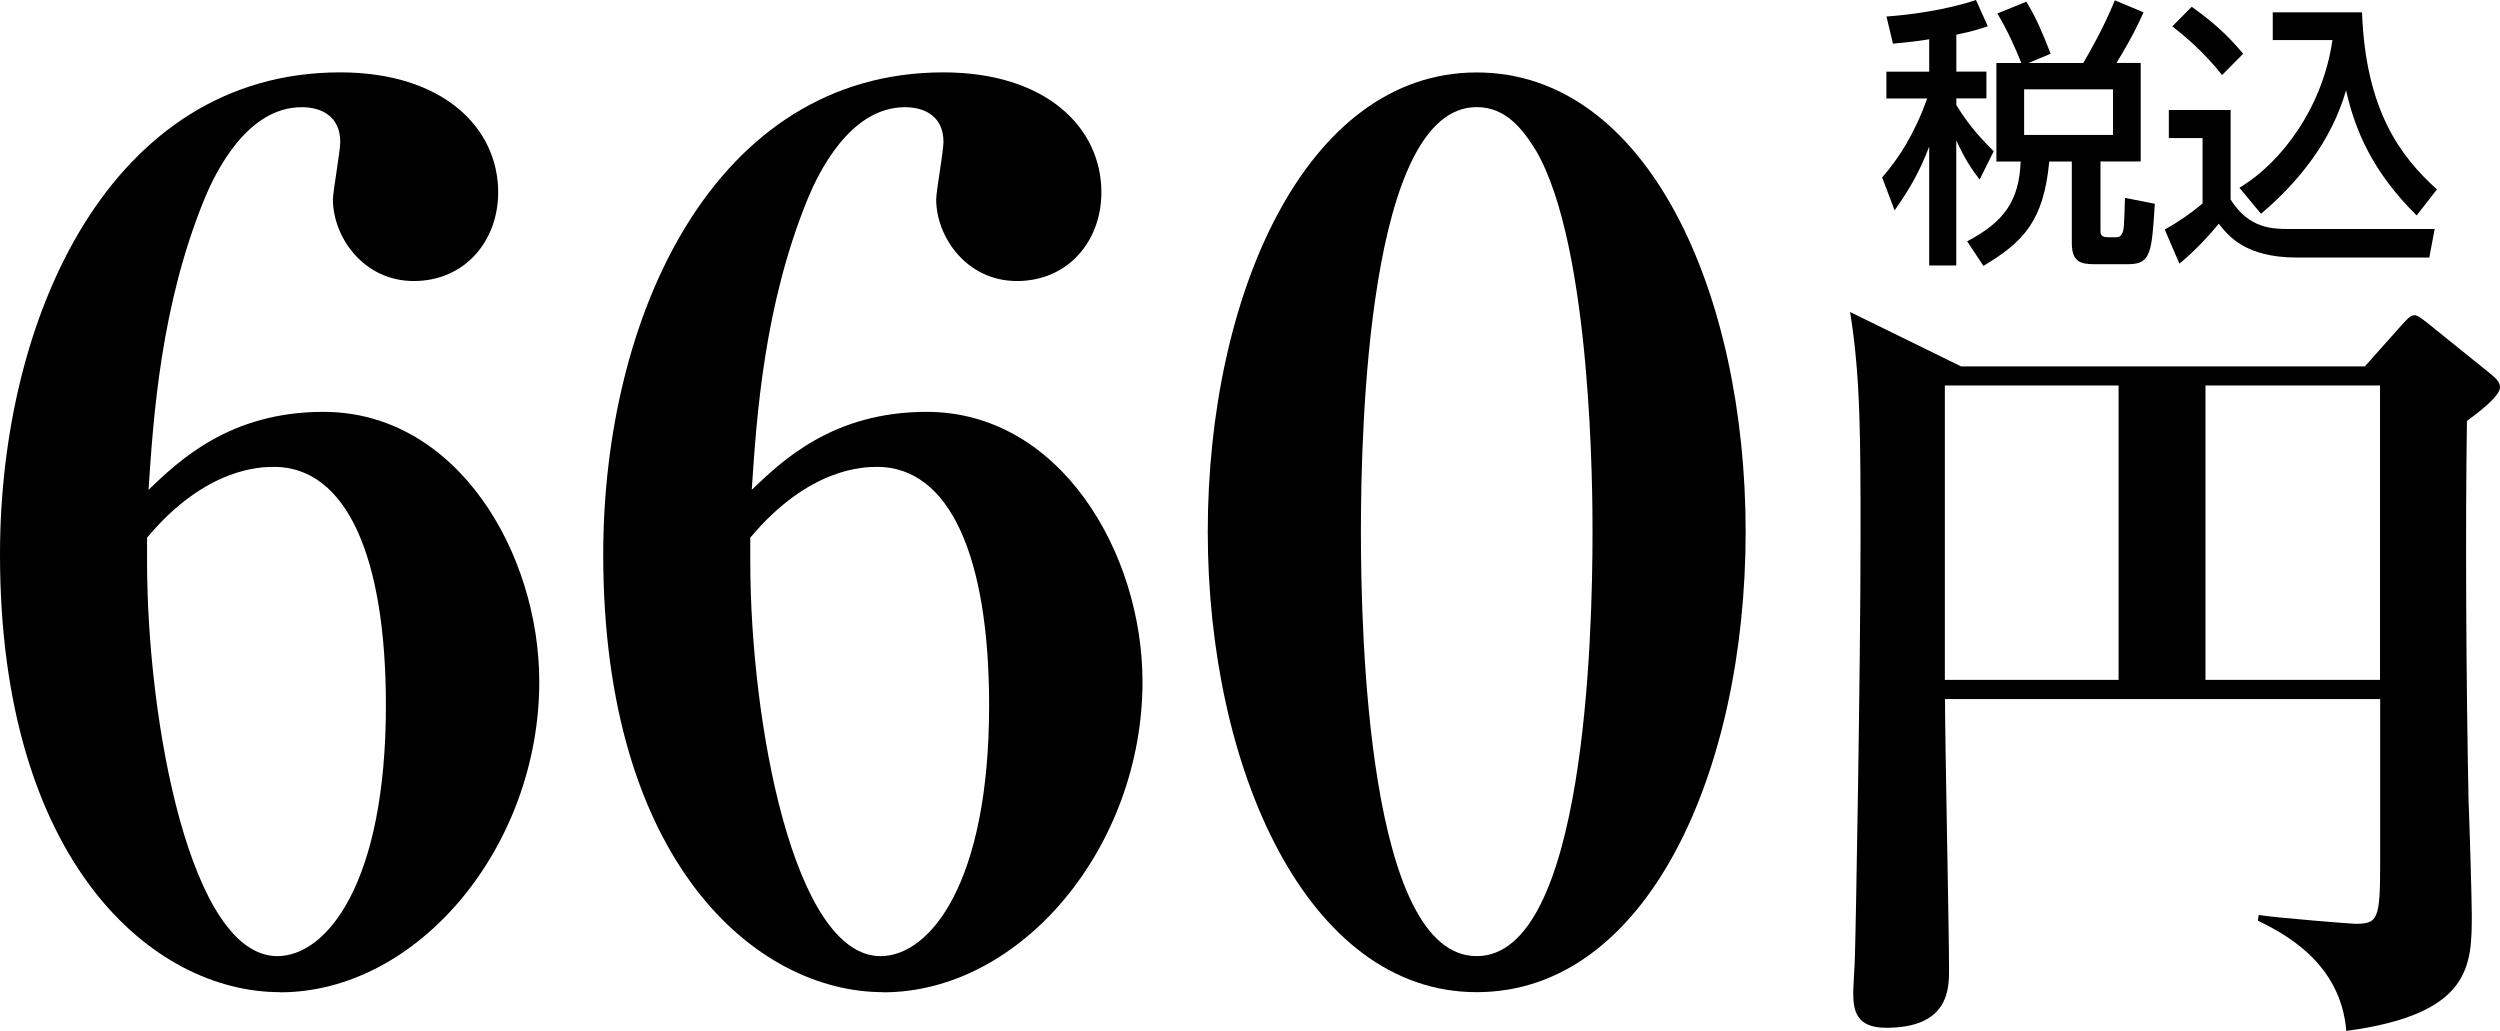
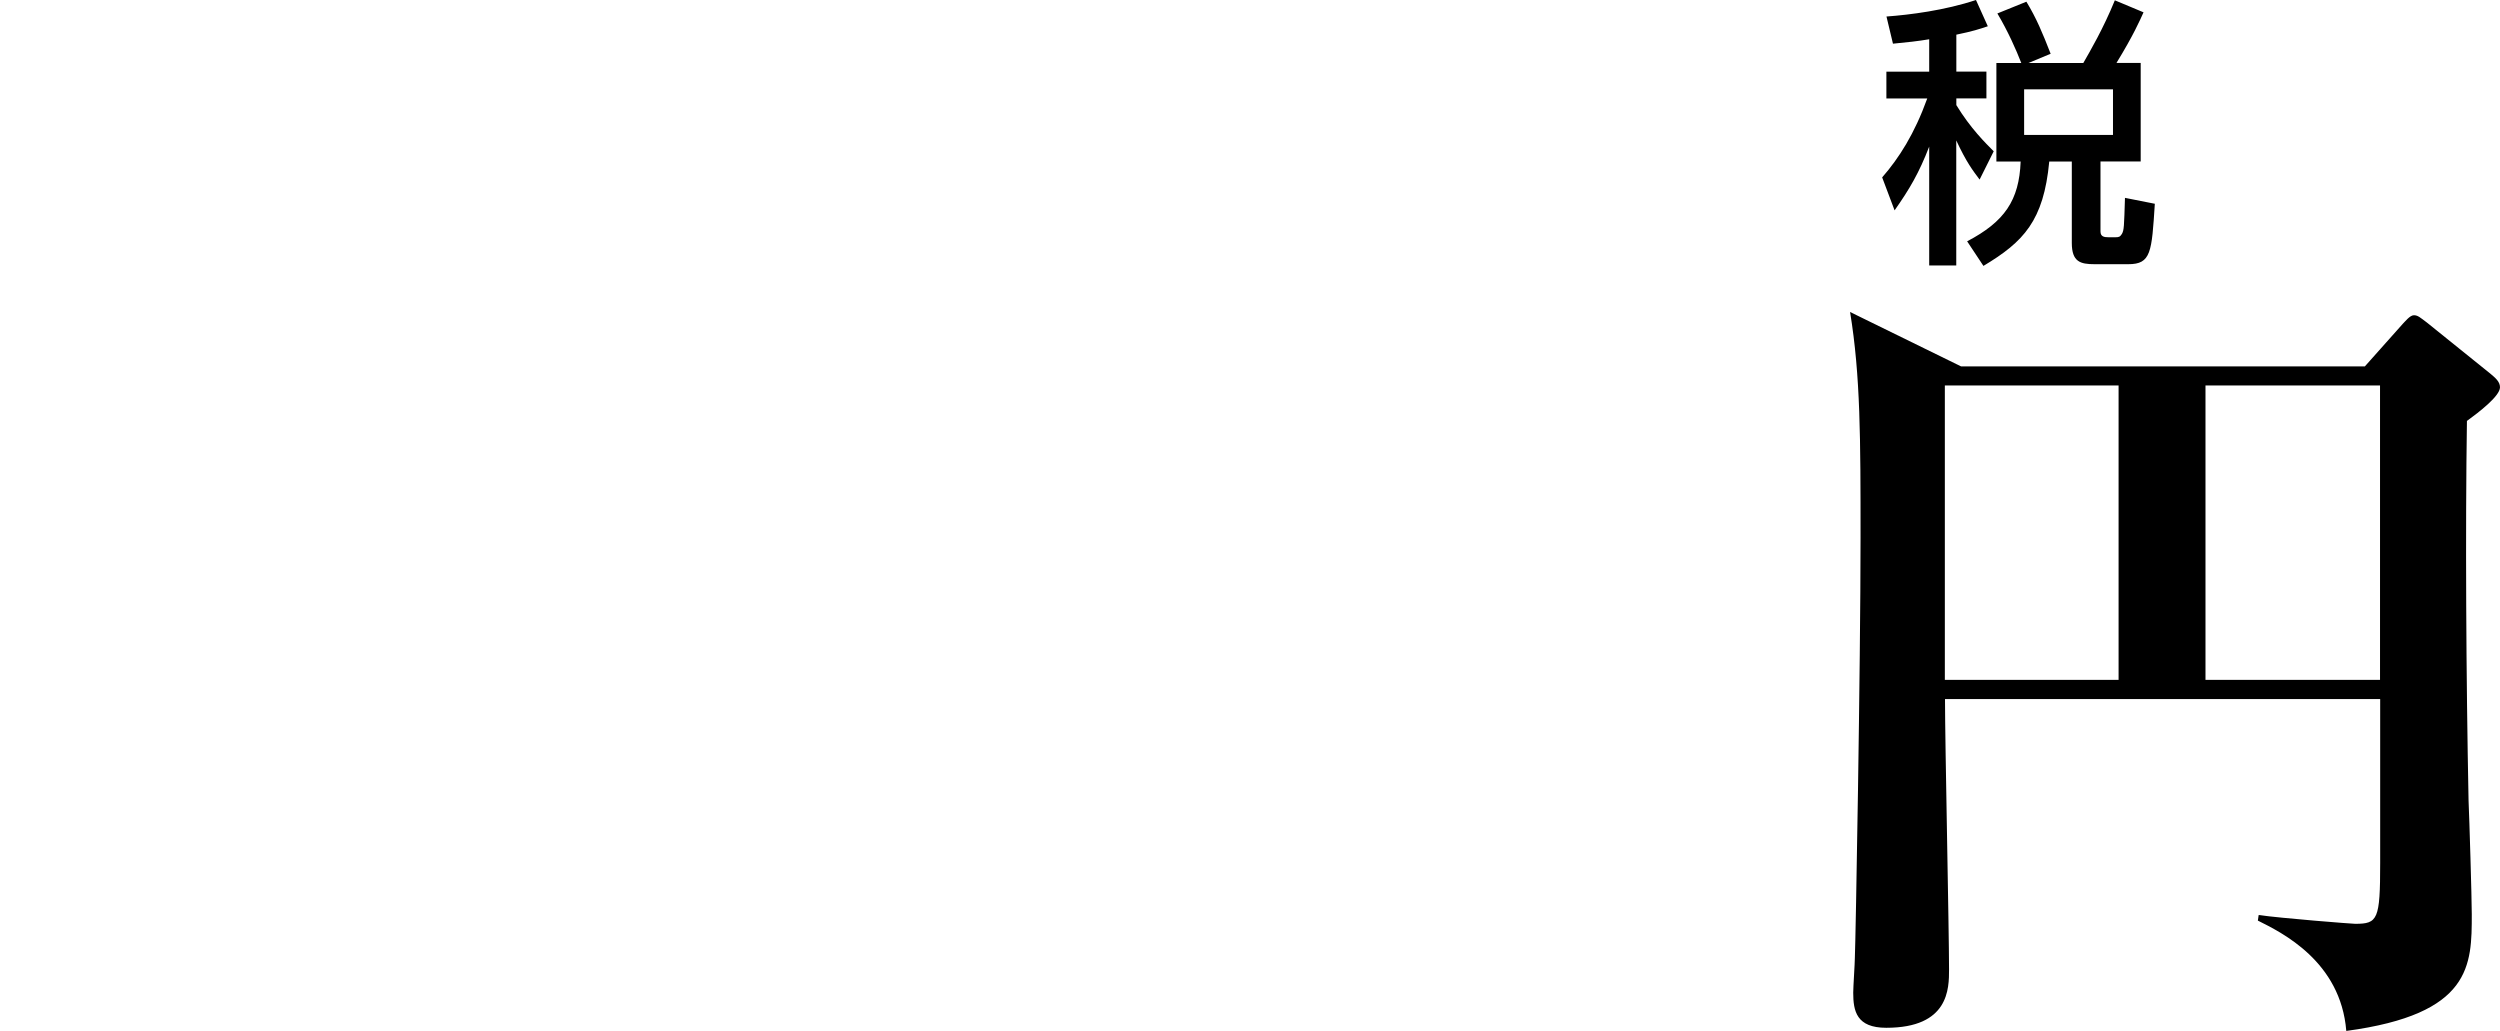
<svg xmlns="http://www.w3.org/2000/svg" fill="none" height="40" viewBox="0 0 97 40" width="97">
-   <path d="M10.858 38.496C5.942 38.496 0 33.47 0 21.512C0 12.252 4.306 2.808 13.198 2.808C17.177 2.808 19.329 4.947 19.329 7.461C19.329 9.369 18.02 10.904 16.055 10.904C14.089 10.904 12.918 9.181 12.918 7.74C12.918 7.414 13.202 5.879 13.202 5.507C13.202 4.531 12.497 4.159 11.704 4.159C9.553 4.159 8.335 6.764 7.961 7.649C6.231 11.836 5.948 16.211 5.763 19.004C6.933 17.887 8.899 15.98 12.547 15.98C17.744 15.98 20.924 21.471 20.924 26.45C20.924 32.823 16.243 38.502 10.861 38.502L10.858 38.496ZM10.622 18.116C10.154 18.116 8.002 18.116 5.706 20.861V21.79C5.706 28.026 7.392 37.098 10.761 37.098C12.679 37.098 14.973 34.261 14.973 27.372C14.973 21.556 13.428 18.113 10.619 18.113L10.622 18.116Z" fill="black" />
-   <path d="M34.264 38.496C29.347 38.496 23.405 33.47 23.405 21.512C23.405 12.252 27.712 2.808 36.604 2.808C40.583 2.808 42.734 4.947 42.734 7.461C42.734 9.369 41.426 10.904 39.46 10.904C37.494 10.904 36.324 9.181 36.324 7.74C36.324 7.414 36.607 5.879 36.607 5.507C36.607 4.531 35.902 4.159 35.11 4.159C32.958 4.159 31.741 6.764 31.366 7.649C29.637 11.836 29.353 16.211 29.168 19.004C30.338 17.887 32.304 15.98 35.953 15.98C41.149 15.98 44.329 21.471 44.329 26.45C44.329 32.823 39.652 38.502 34.267 38.502L34.264 38.496ZM34.028 18.116C33.559 18.116 31.407 18.116 29.111 20.861V21.79C29.111 28.026 30.797 37.098 34.166 37.098C36.085 37.098 38.378 34.261 38.378 27.372C38.378 21.556 36.833 18.113 34.024 18.113L34.028 18.116Z" fill="black" />
-   <path d="M57.295 38.496C50.696 38.496 46.861 29.796 46.861 20.63C46.861 11.464 50.651 2.811 57.295 2.811C63.938 2.811 67.731 11.37 67.731 20.63C67.731 29.89 63.941 38.496 57.295 38.496ZM59.588 5.832C59.072 4.994 58.418 4.156 57.295 4.156C53.083 4.156 52.803 16.624 52.803 20.627C52.803 24.63 53.083 37.098 57.295 37.098C61.507 37.098 61.79 24.63 61.79 20.627C61.79 19.37 61.79 9.6 59.591 5.832H59.588Z" fill="black" />
  <path d="M95.717 16.324C95.654 20.515 95.685 26.315 95.78 31.062C95.811 31.744 95.905 34.85 95.905 35.469C95.905 37.455 95.905 39.346 91.036 40C90.819 37.301 88.539 36.185 87.605 35.719L87.636 35.503C88.51 35.628 91.256 35.844 91.382 35.844C92.257 35.844 92.351 35.688 92.351 33.486V27.125H75.466C75.466 28.77 75.623 36.094 75.623 37.614C75.623 38.358 75.623 39.878 73.186 39.878C72.031 39.878 71.905 39.228 71.905 38.515C71.905 38.299 71.968 37.367 71.968 37.179C72 36.466 72.189 25.884 72.189 20.855C72.189 17.037 72.189 14.588 71.783 12.105L76.089 14.216H91.757L93.222 12.571C93.317 12.478 93.505 12.231 93.659 12.231C93.814 12.231 93.908 12.324 94.16 12.512L96.626 14.498C96.811 14.654 97 14.807 97 15.026C97 15.367 96.189 15.989 95.72 16.33L95.717 16.324ZM82.201 14.957H75.46V26.378H82.201V14.957ZM92.345 14.957H85.573V26.378H92.345V14.957Z" fill="black" />
  <path d="M74.856 1.523C74.409 1.598 74.004 1.642 73.447 1.695L73.195 0.641C74.101 0.575 75.457 0.403 76.668 0L77.127 1.019C76.8 1.129 76.548 1.213 75.906 1.345V2.777H77.073V3.818H75.906V4.078C76.454 4.978 77.032 5.545 77.356 5.87L76.809 6.967C76.548 6.62 76.296 6.295 75.903 5.448V10.301H74.853V5.688C74.46 6.708 74.088 7.34 73.51 8.162L73.028 6.883C73.683 6.132 74.283 5.191 74.777 3.821H73.192V2.78H74.853V1.52L74.856 1.523ZM78.426 2.445C78.228 1.936 77.913 1.22 77.498 0.522L78.624 0.066C79.017 0.716 79.237 1.248 79.565 2.086L78.703 2.445H80.832C81.093 1.989 81.609 1.11 82.056 0.012L83.169 0.478C83.028 0.791 82.776 1.37 82.119 2.442H83.059V6.264H81.499V8.978C81.499 9.185 81.641 9.206 81.826 9.206H82.056C82.21 9.206 82.251 9.197 82.329 9.078C82.414 8.925 82.414 8.794 82.449 7.677L83.607 7.906C83.487 9.785 83.465 10.251 82.578 10.251H81.269C80.722 10.251 80.386 10.163 80.386 9.425V6.267H79.511C79.294 8.568 78.517 9.382 76.957 10.317L76.325 9.363C77.775 8.603 78.344 7.777 78.401 6.267H77.46V2.445H78.432H78.426ZM78.536 3.465V5.235H81.984V3.465H78.536Z" fill="black" />
-   <path d="M84.144 4.269H86.548V7.743C87.268 8.885 88.183 8.885 88.863 8.885H94.465L94.257 9.992H89.114C87.126 9.992 86.46 9.157 86.088 8.678C85.642 9.232 85.041 9.842 84.56 10.229L83.993 8.907C84.519 8.613 84.991 8.287 85.459 7.896V5.357H84.151V4.272L84.144 4.269ZM85.038 0.263C85.824 0.826 86.394 1.317 87.035 2.086L86.217 2.912C85.488 1.977 84.645 1.304 84.286 1.023L85.038 0.263ZM86.884 7.287C88.567 6.286 90.137 4.106 90.498 1.554H88.183V0.479H91.646C91.788 4.266 93.122 6.058 94.553 7.349L93.766 8.359C92.043 6.655 91.376 5.048 91.027 3.506C90.461 5.473 89.18 7.068 87.727 8.294L86.887 7.283L86.884 7.287Z" fill="black" />
</svg>